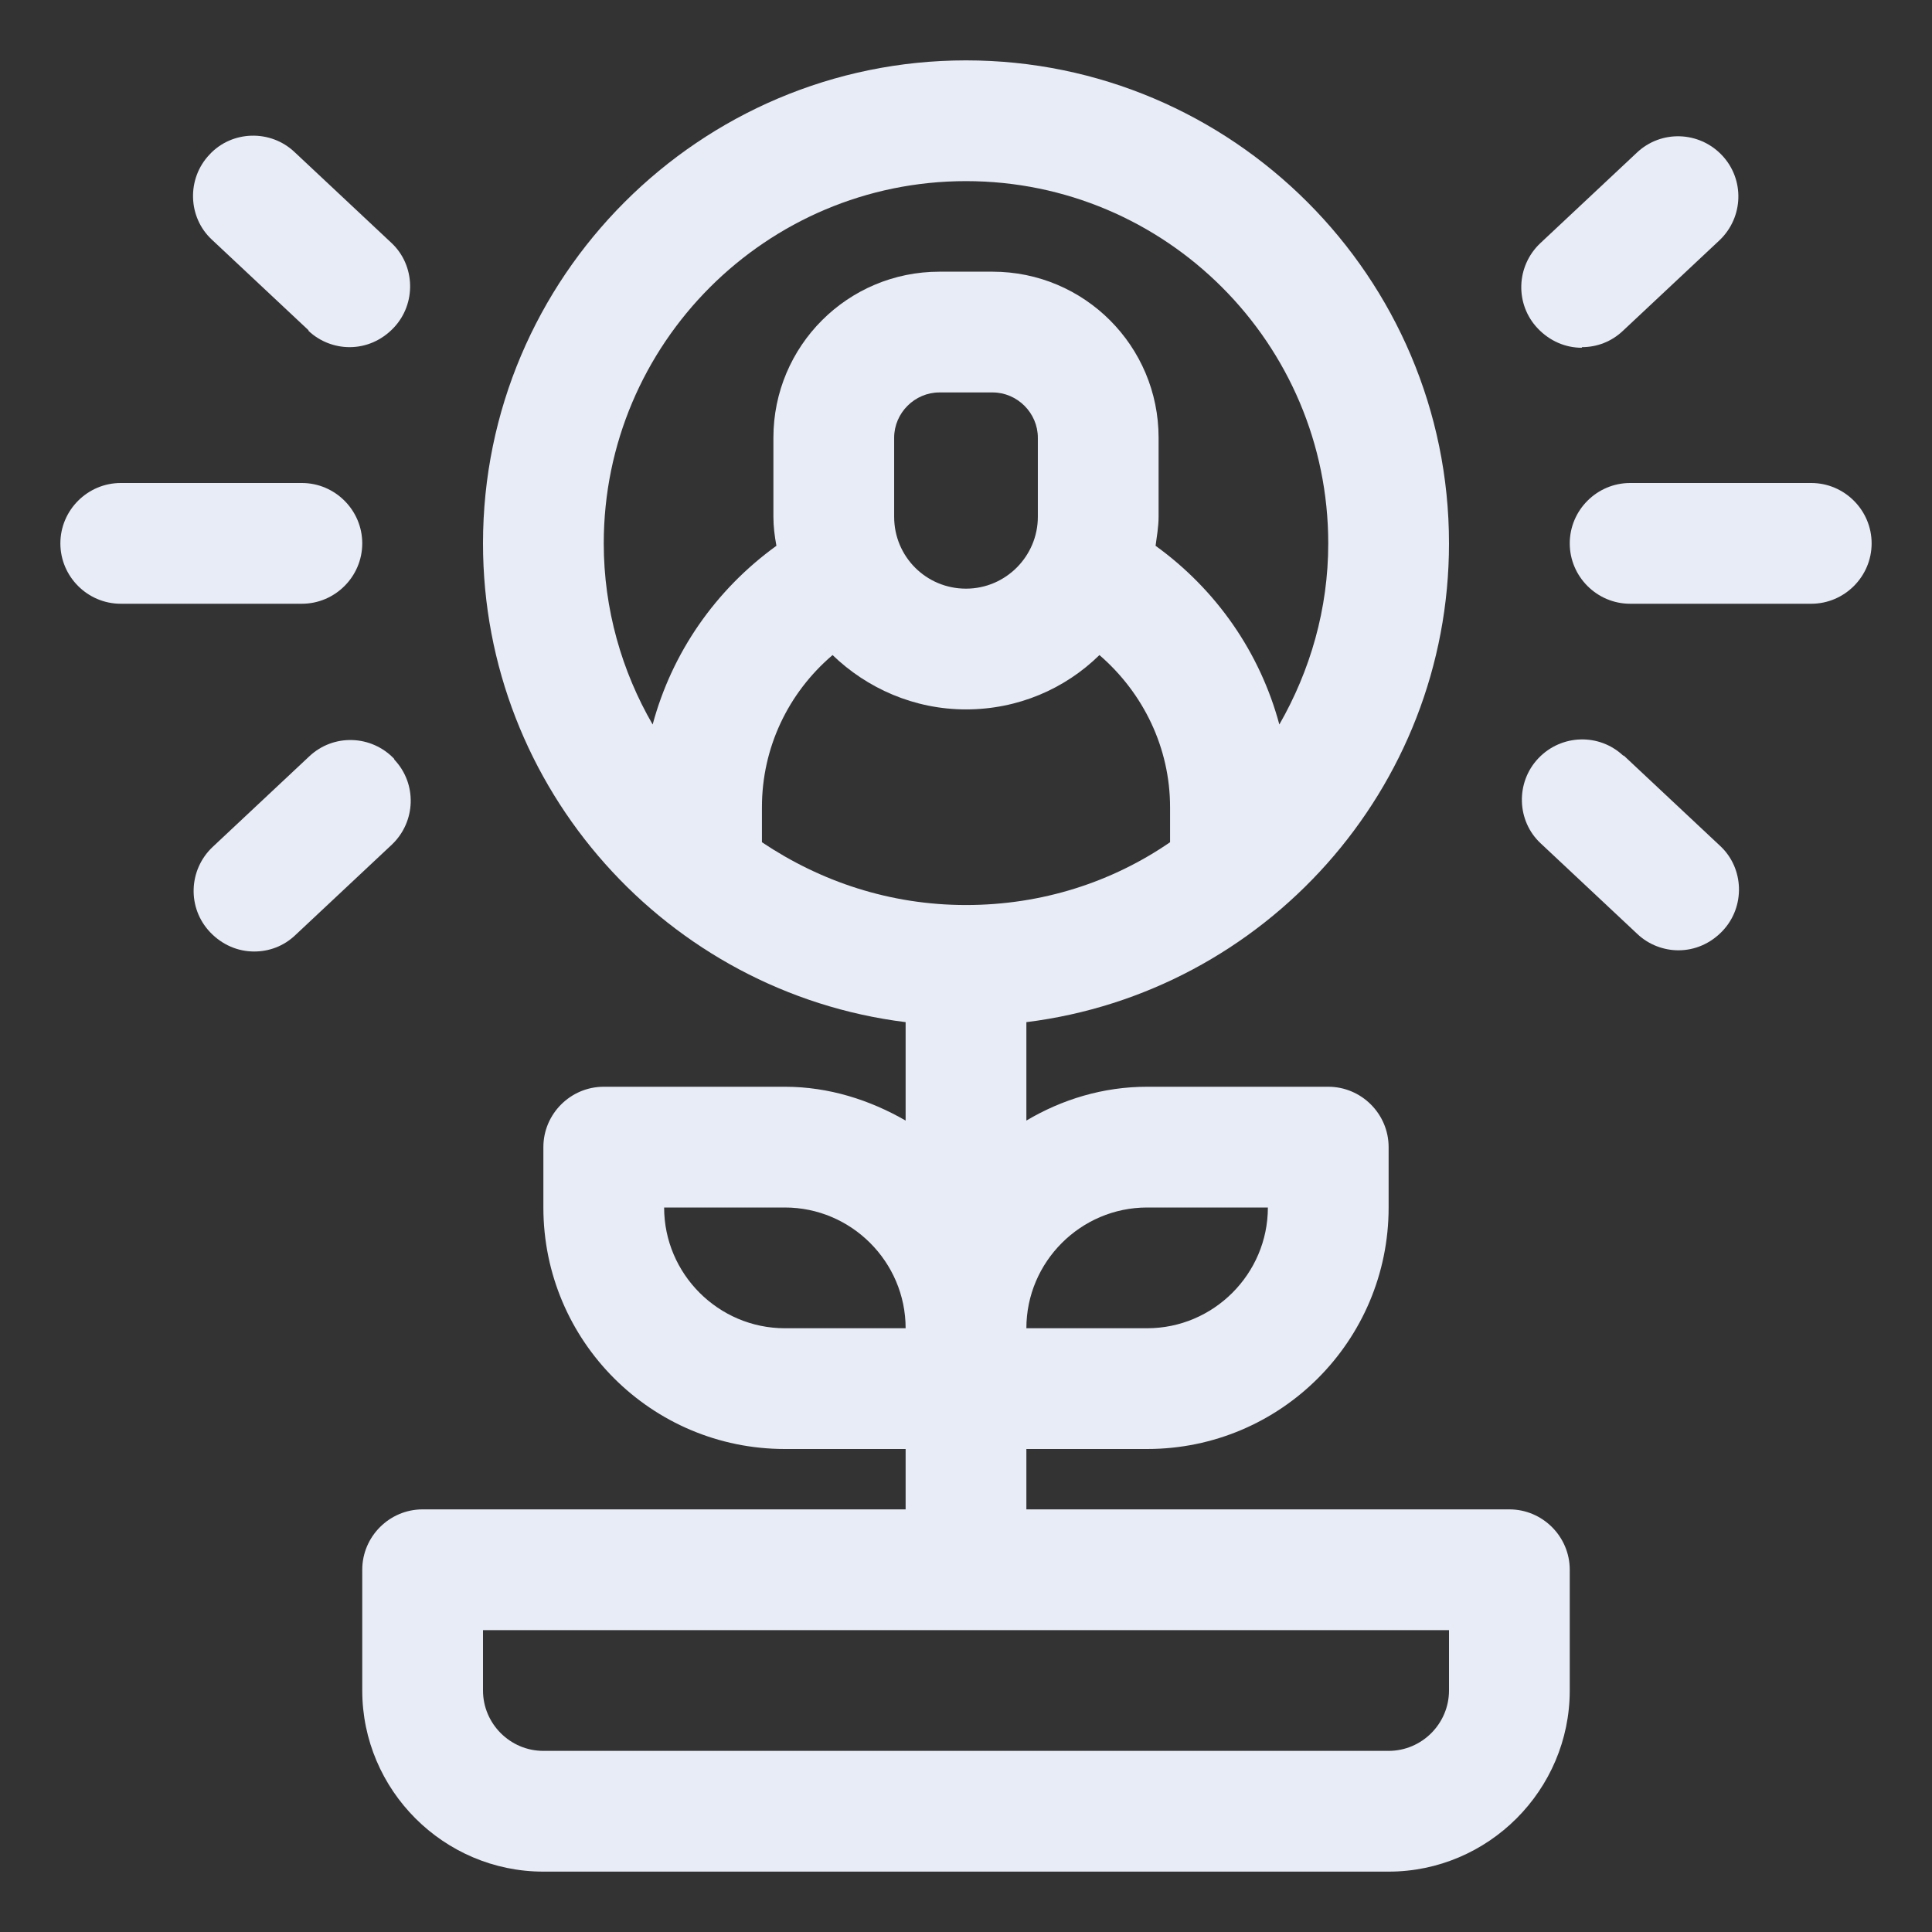
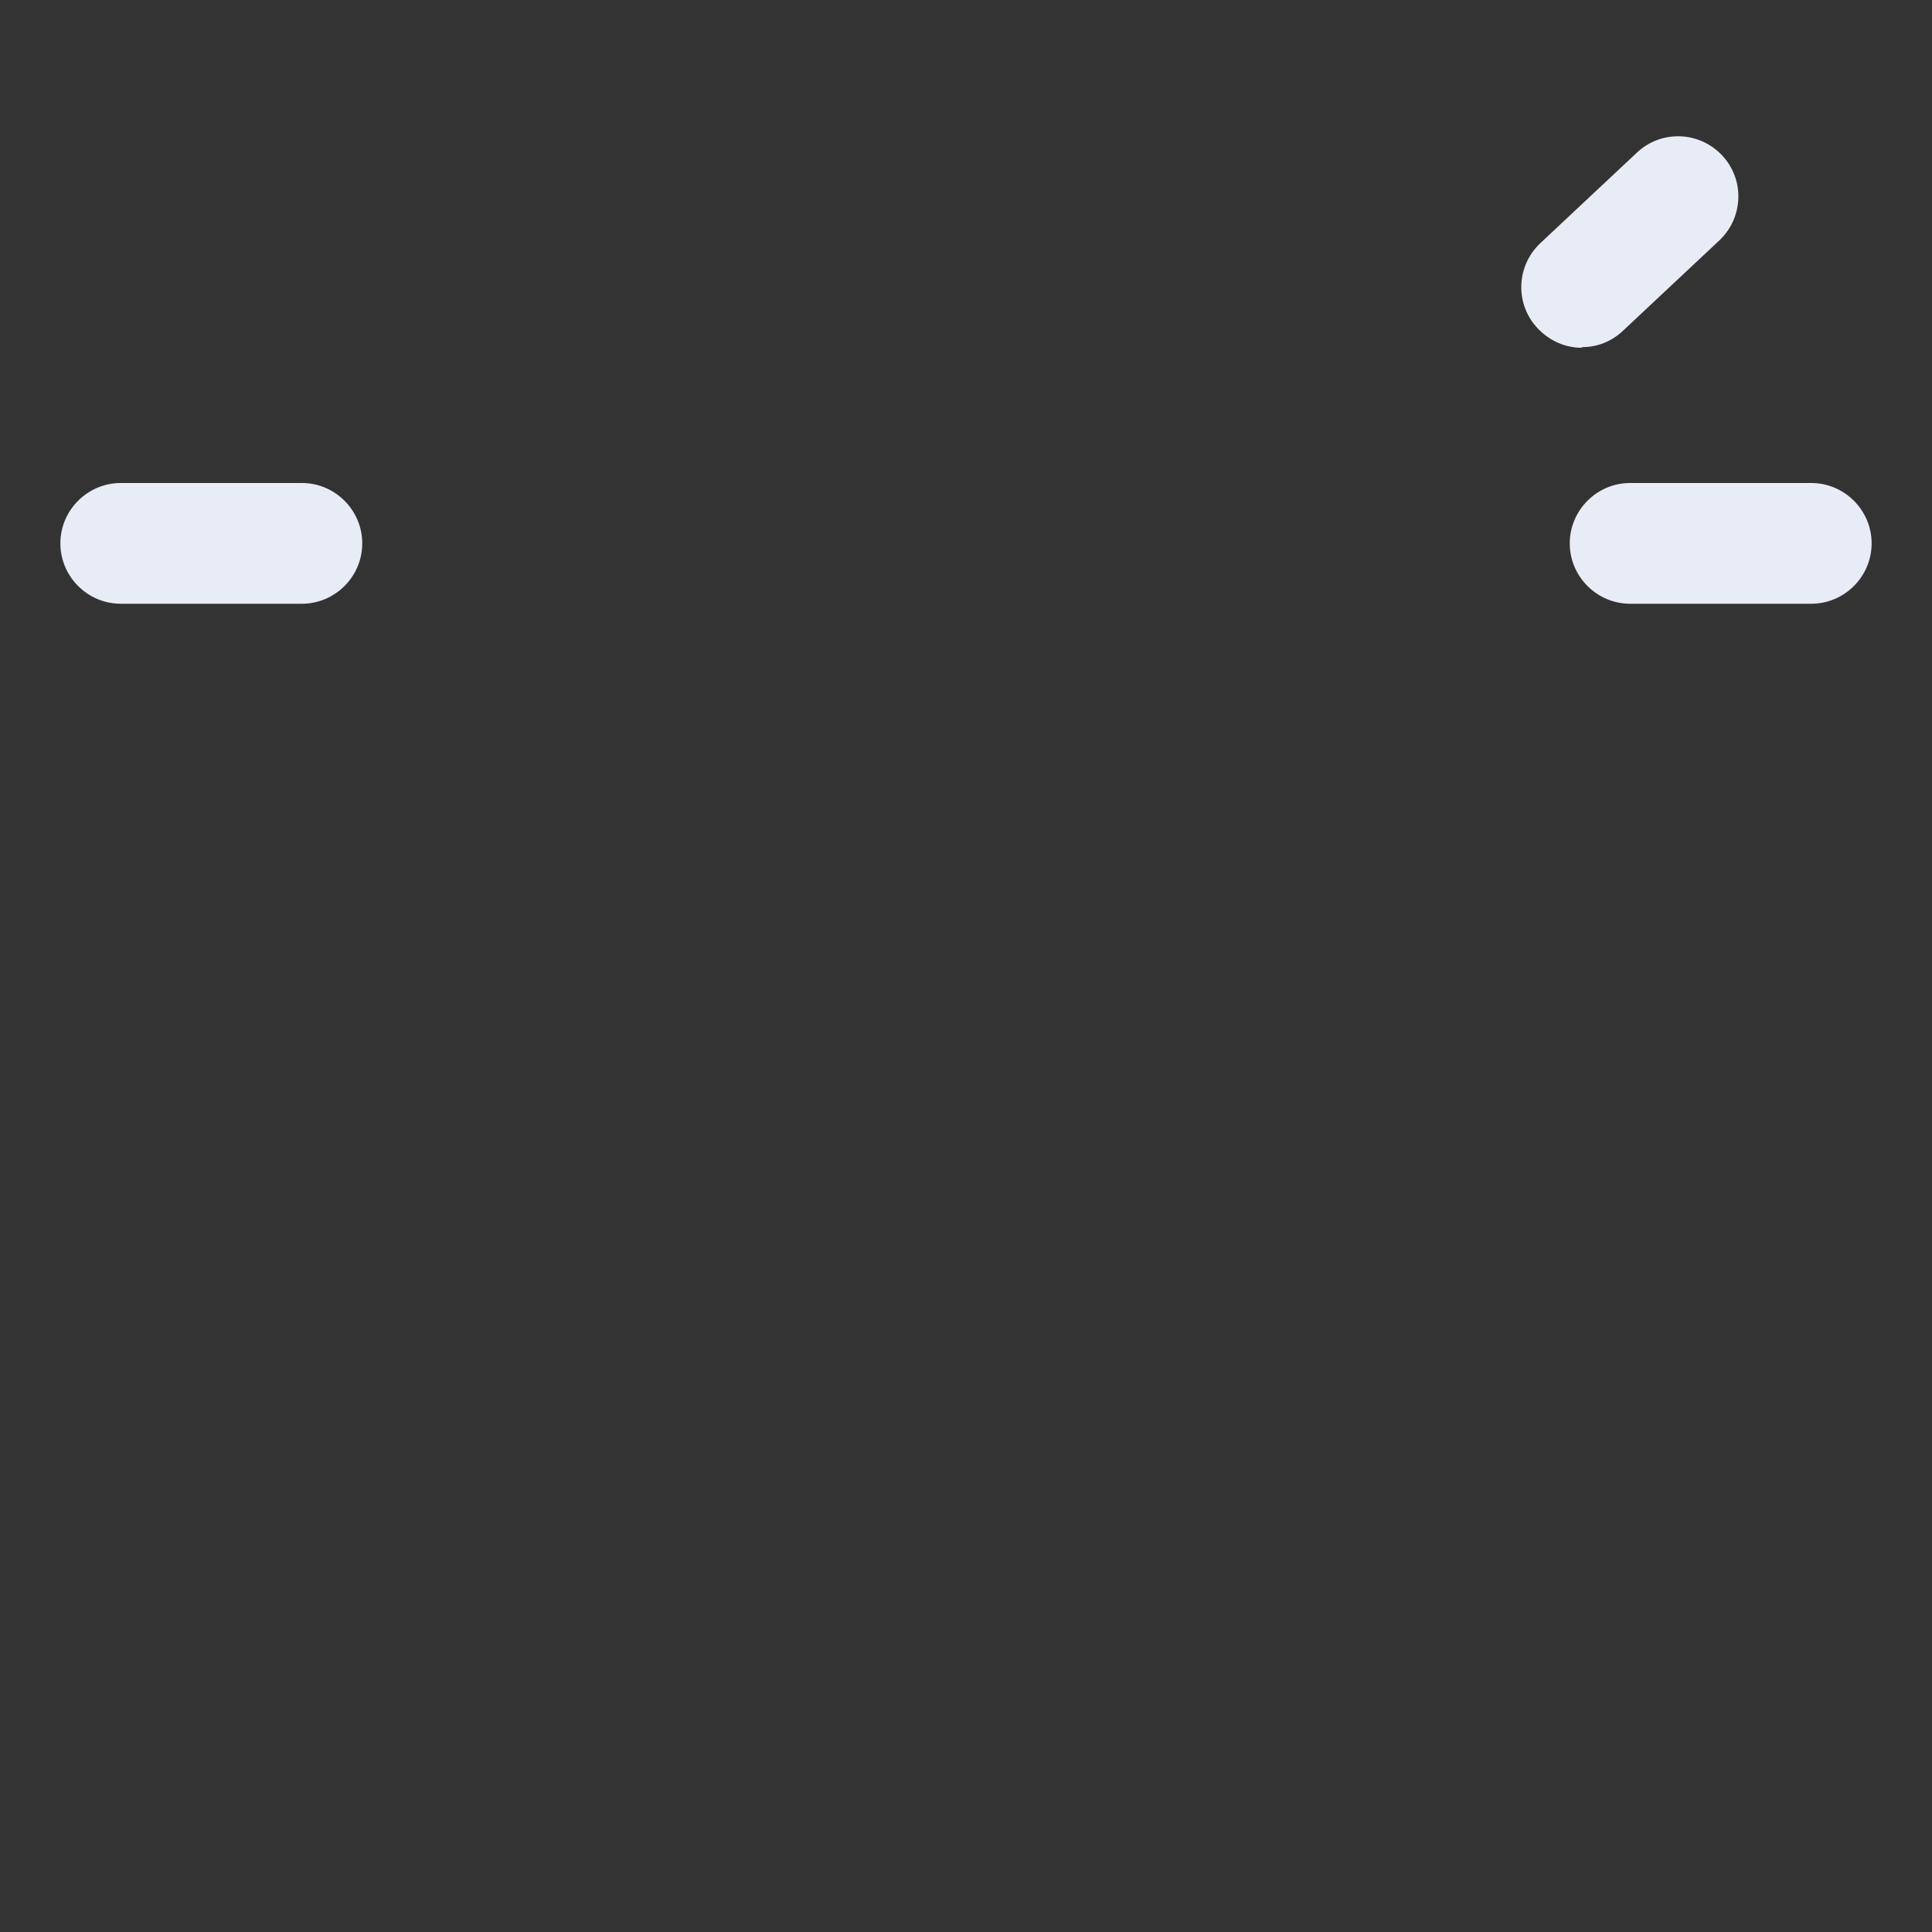
<svg xmlns="http://www.w3.org/2000/svg" id="OBJECT" viewBox="0 0 32 32">
  <rect x="0" y="0" width="32" height="32" fill="#333333" stroke="none" />
  <defs>
    <style>
      .cls-1 {
        stroke-width: 0px;
        fill: #E7ECF6;
      }
    </style>
  </defs>
-   <path class="cls-1" d="m25,25h-8v-1h2c2.21,0,4-1.79,4-4v-1c0-.55-.45-1-1-1h-3c-.73,0-1.41.21-2,.56v-1.63c3.94-.49,7-3.86,7-7.93,0-4.41-3.59-8-8-8s-8,3.59-8,8c0,4.07,3.06,7.44,7,7.93v1.63c-.59-.34-1.27-.56-2-.56h-3c-.55,0-1,.45-1,1v1c0,2.21,1.79,4,4,4h2v1H7c-.55,0-1,.45-1,1v2c0,1.65,1.35,3,3,3h14c1.65,0,3-1.35,3-3v-2c0-.55-.45-1-1-1Zm-6-5h2c0,1.1-.9,2-2,2h-2c0-1.1.9-2,2-2Zm-5.21-9.15c.57.55,1.35.9,2.21.9s1.64-.34,2.21-.9c.73.63,1.17,1.54,1.17,2.52v.58c-.96.66-2.12,1.04-3.38,1.04s-2.41-.39-3.38-1.04v-.58c0-.98.43-1.89,1.17-2.52Zm1.02-2.29v-1.31c0-.41.34-.75.75-.75h.88c.41,0,.75.34.75.75v1.31c0,.65-.53,1.19-1.19,1.19s-1.19-.53-1.19-1.19Zm-4.81.44c0-3.31,2.69-6,6-6s6,2.69,6,6c0,1.09-.3,2.11-.81,3-.32-1.19-1.04-2.23-2.05-2.96.02-.16.05-.31.05-.48v-1.31c0-1.52-1.23-2.75-2.75-2.75h-.88c-1.52,0-2.75,1.23-2.75,2.75v1.31c0,.16.02.32.05.48-1.01.73-1.73,1.77-2.05,2.96-.51-.88-.81-1.91-.81-3Zm1,11h2c1.1,0,2,.9,2,2h-2c-1.1,0-2-.9-2-2Zm13,8c0,.55-.45,1-1,1h-14c-.55,0-1-.45-1-1v-1h16v1Z" />
  <path class="cls-1" d="m30,8h-3c-.55,0-1,.45-1,1s.45,1,1,1h3c.55,0,1-.45,1-1s-.45-1-1-1Z" />
  <path class="cls-1" d="m26.2,5.75c.25,0,.49-.09.68-.27l1.6-1.5c.4-.38.42-1.01.04-1.41-.38-.4-1.01-.42-1.41-.04l-1.6,1.5c-.4.38-.42,1.01-.04,1.41.2.21.46.32.73.32Z" />
-   <path class="cls-1" d="m26.89,12.52c-.4-.38-1.03-.36-1.41.04-.38.4-.36,1.04.04,1.41l1.6,1.5c.19.18.44.27.68.27.27,0,.53-.11.73-.32.38-.4.36-1.04-.04-1.41l-1.6-1.5Z" />
  <path class="cls-1" d="m6,9c0-.55-.45-1-1-1h-3c-.55,0-1,.45-1,1s.45,1,1,1h3c.55,0,1-.45,1-1Z" />
-   <path class="cls-1" d="m5.11,5.48c.19.18.44.27.68.27.27,0,.53-.11.73-.32.38-.4.36-1.04-.04-1.41l-1.6-1.5c-.4-.38-1.04-.36-1.41.04-.38.4-.36,1.04.04,1.41l1.6,1.5Z" />
-   <path class="cls-1" d="m6.53,12.57c-.38-.4-1.01-.42-1.41-.04l-1.6,1.5c-.4.38-.42,1.01-.04,1.41.2.21.46.32.73.32.25,0,.49-.09.68-.27l1.6-1.5c.4-.38.42-1.01.04-1.41Z" />
</svg>